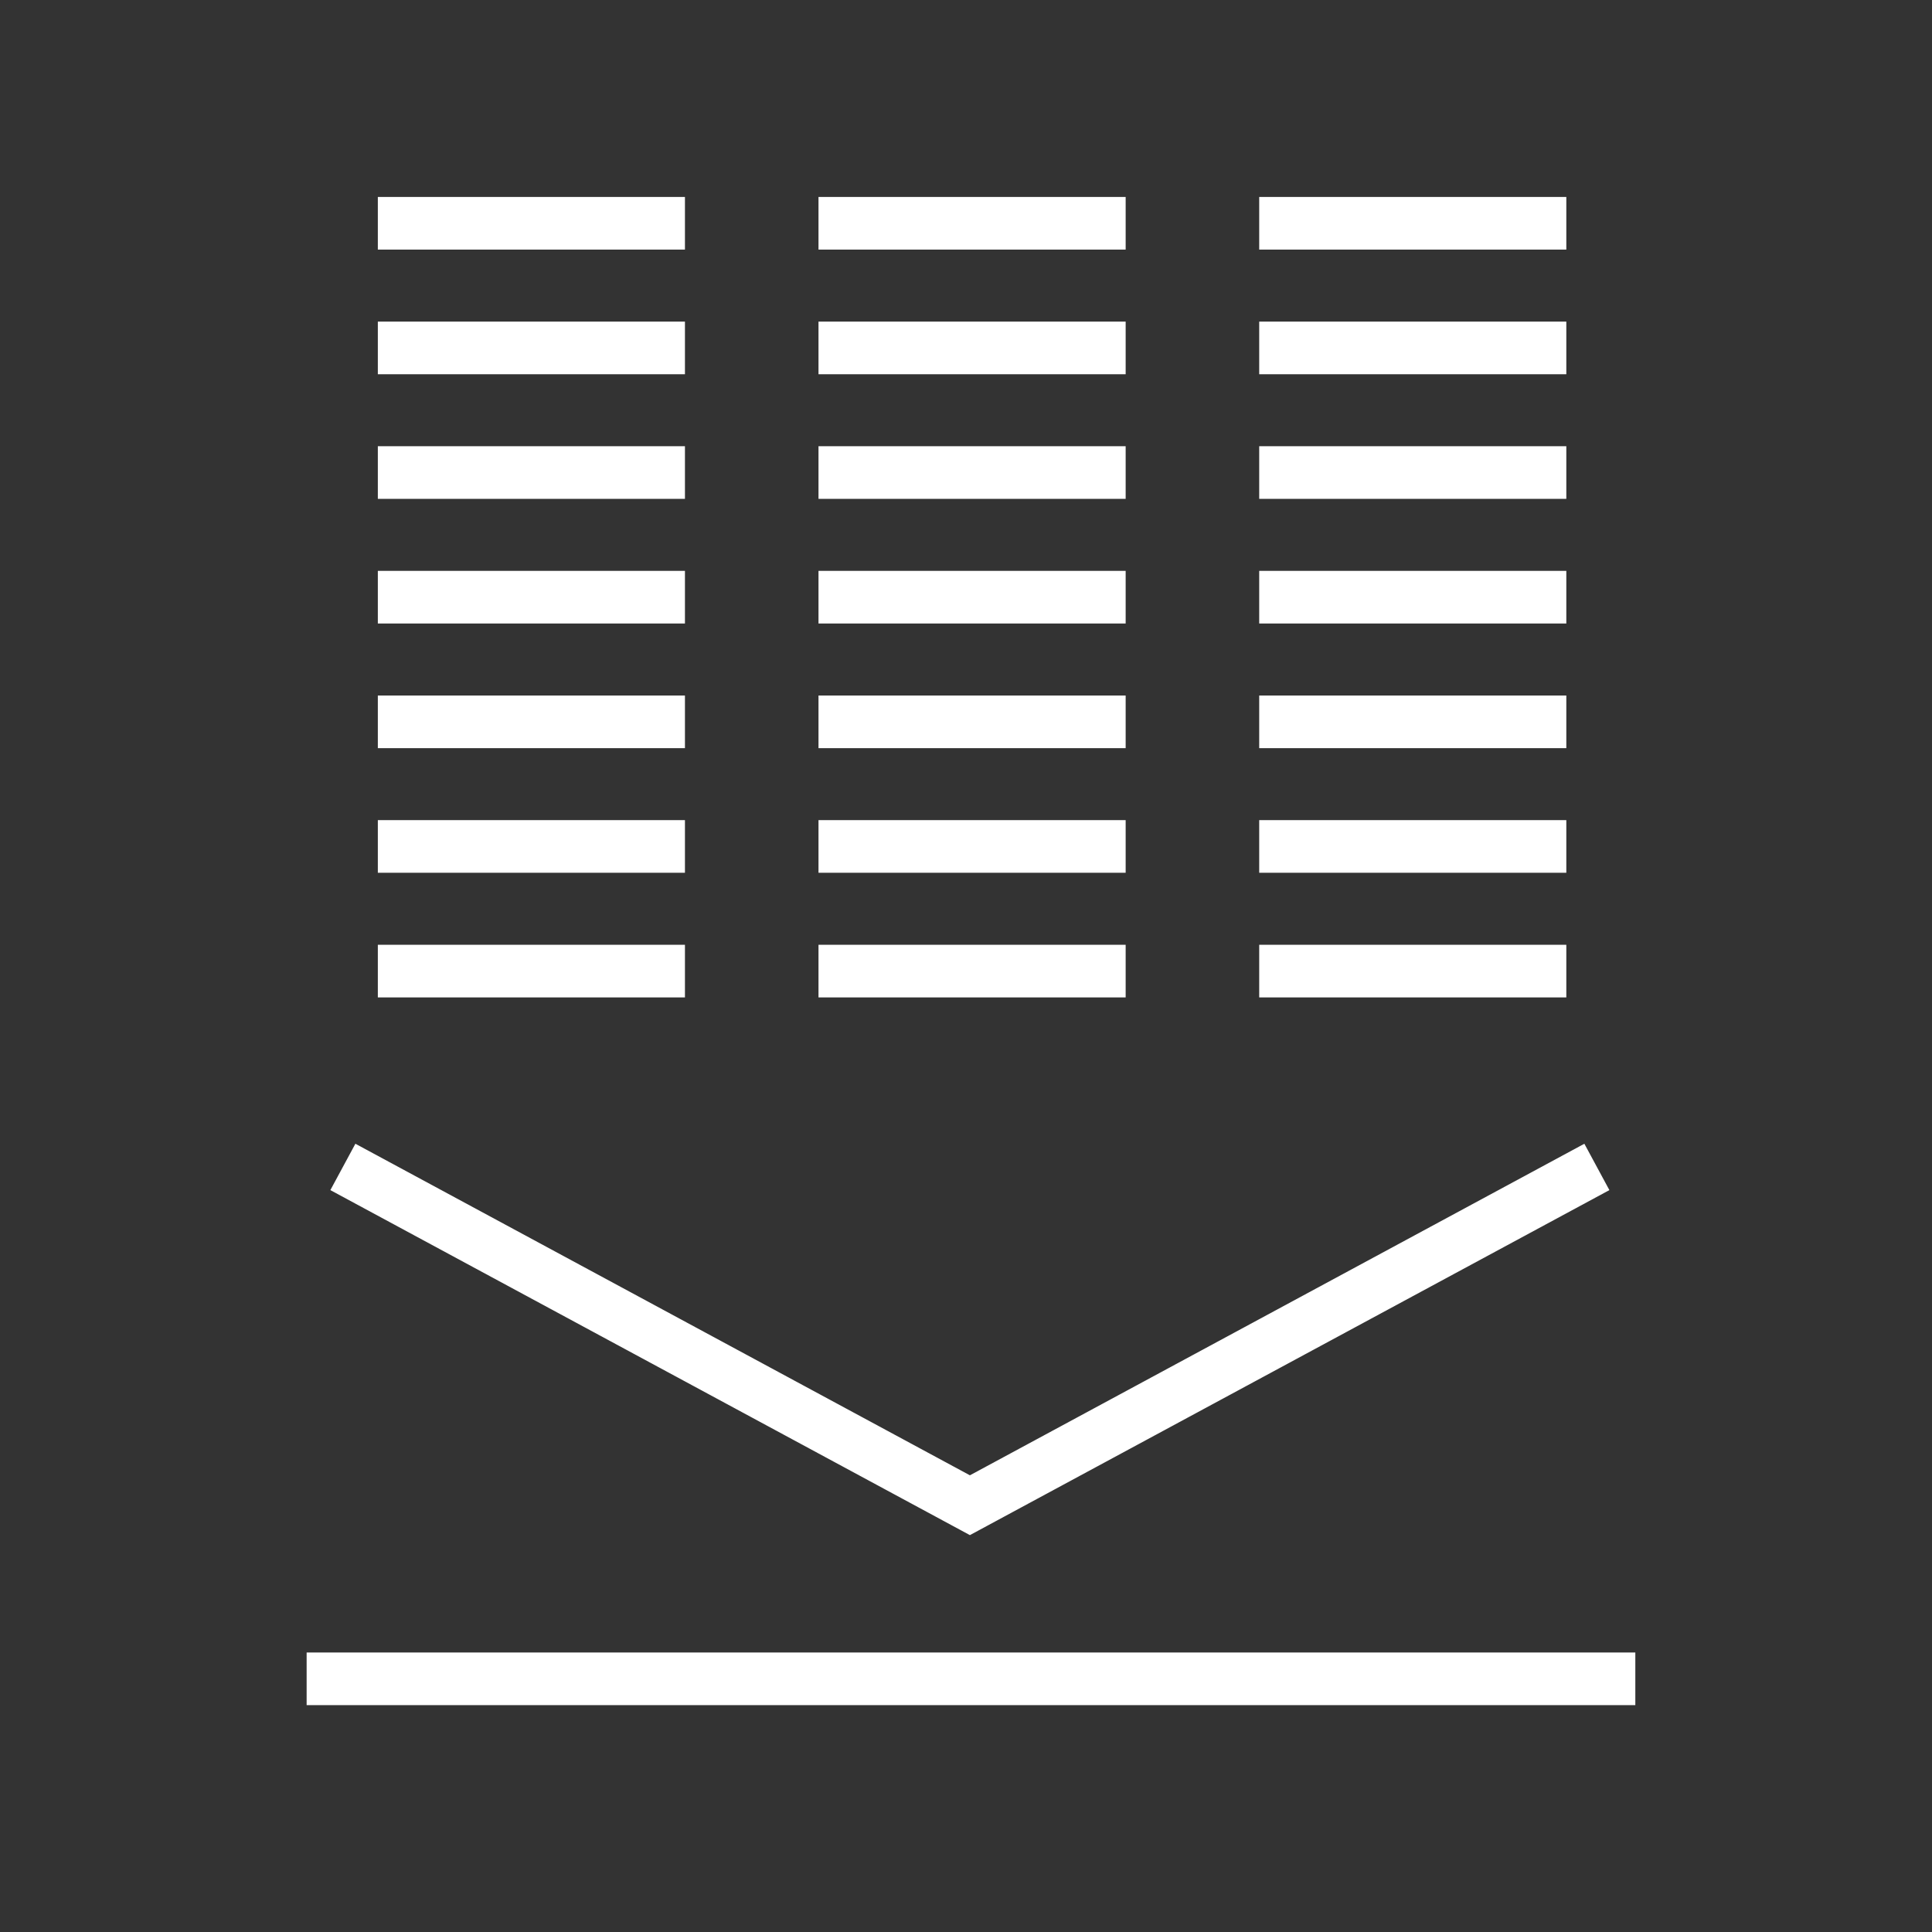
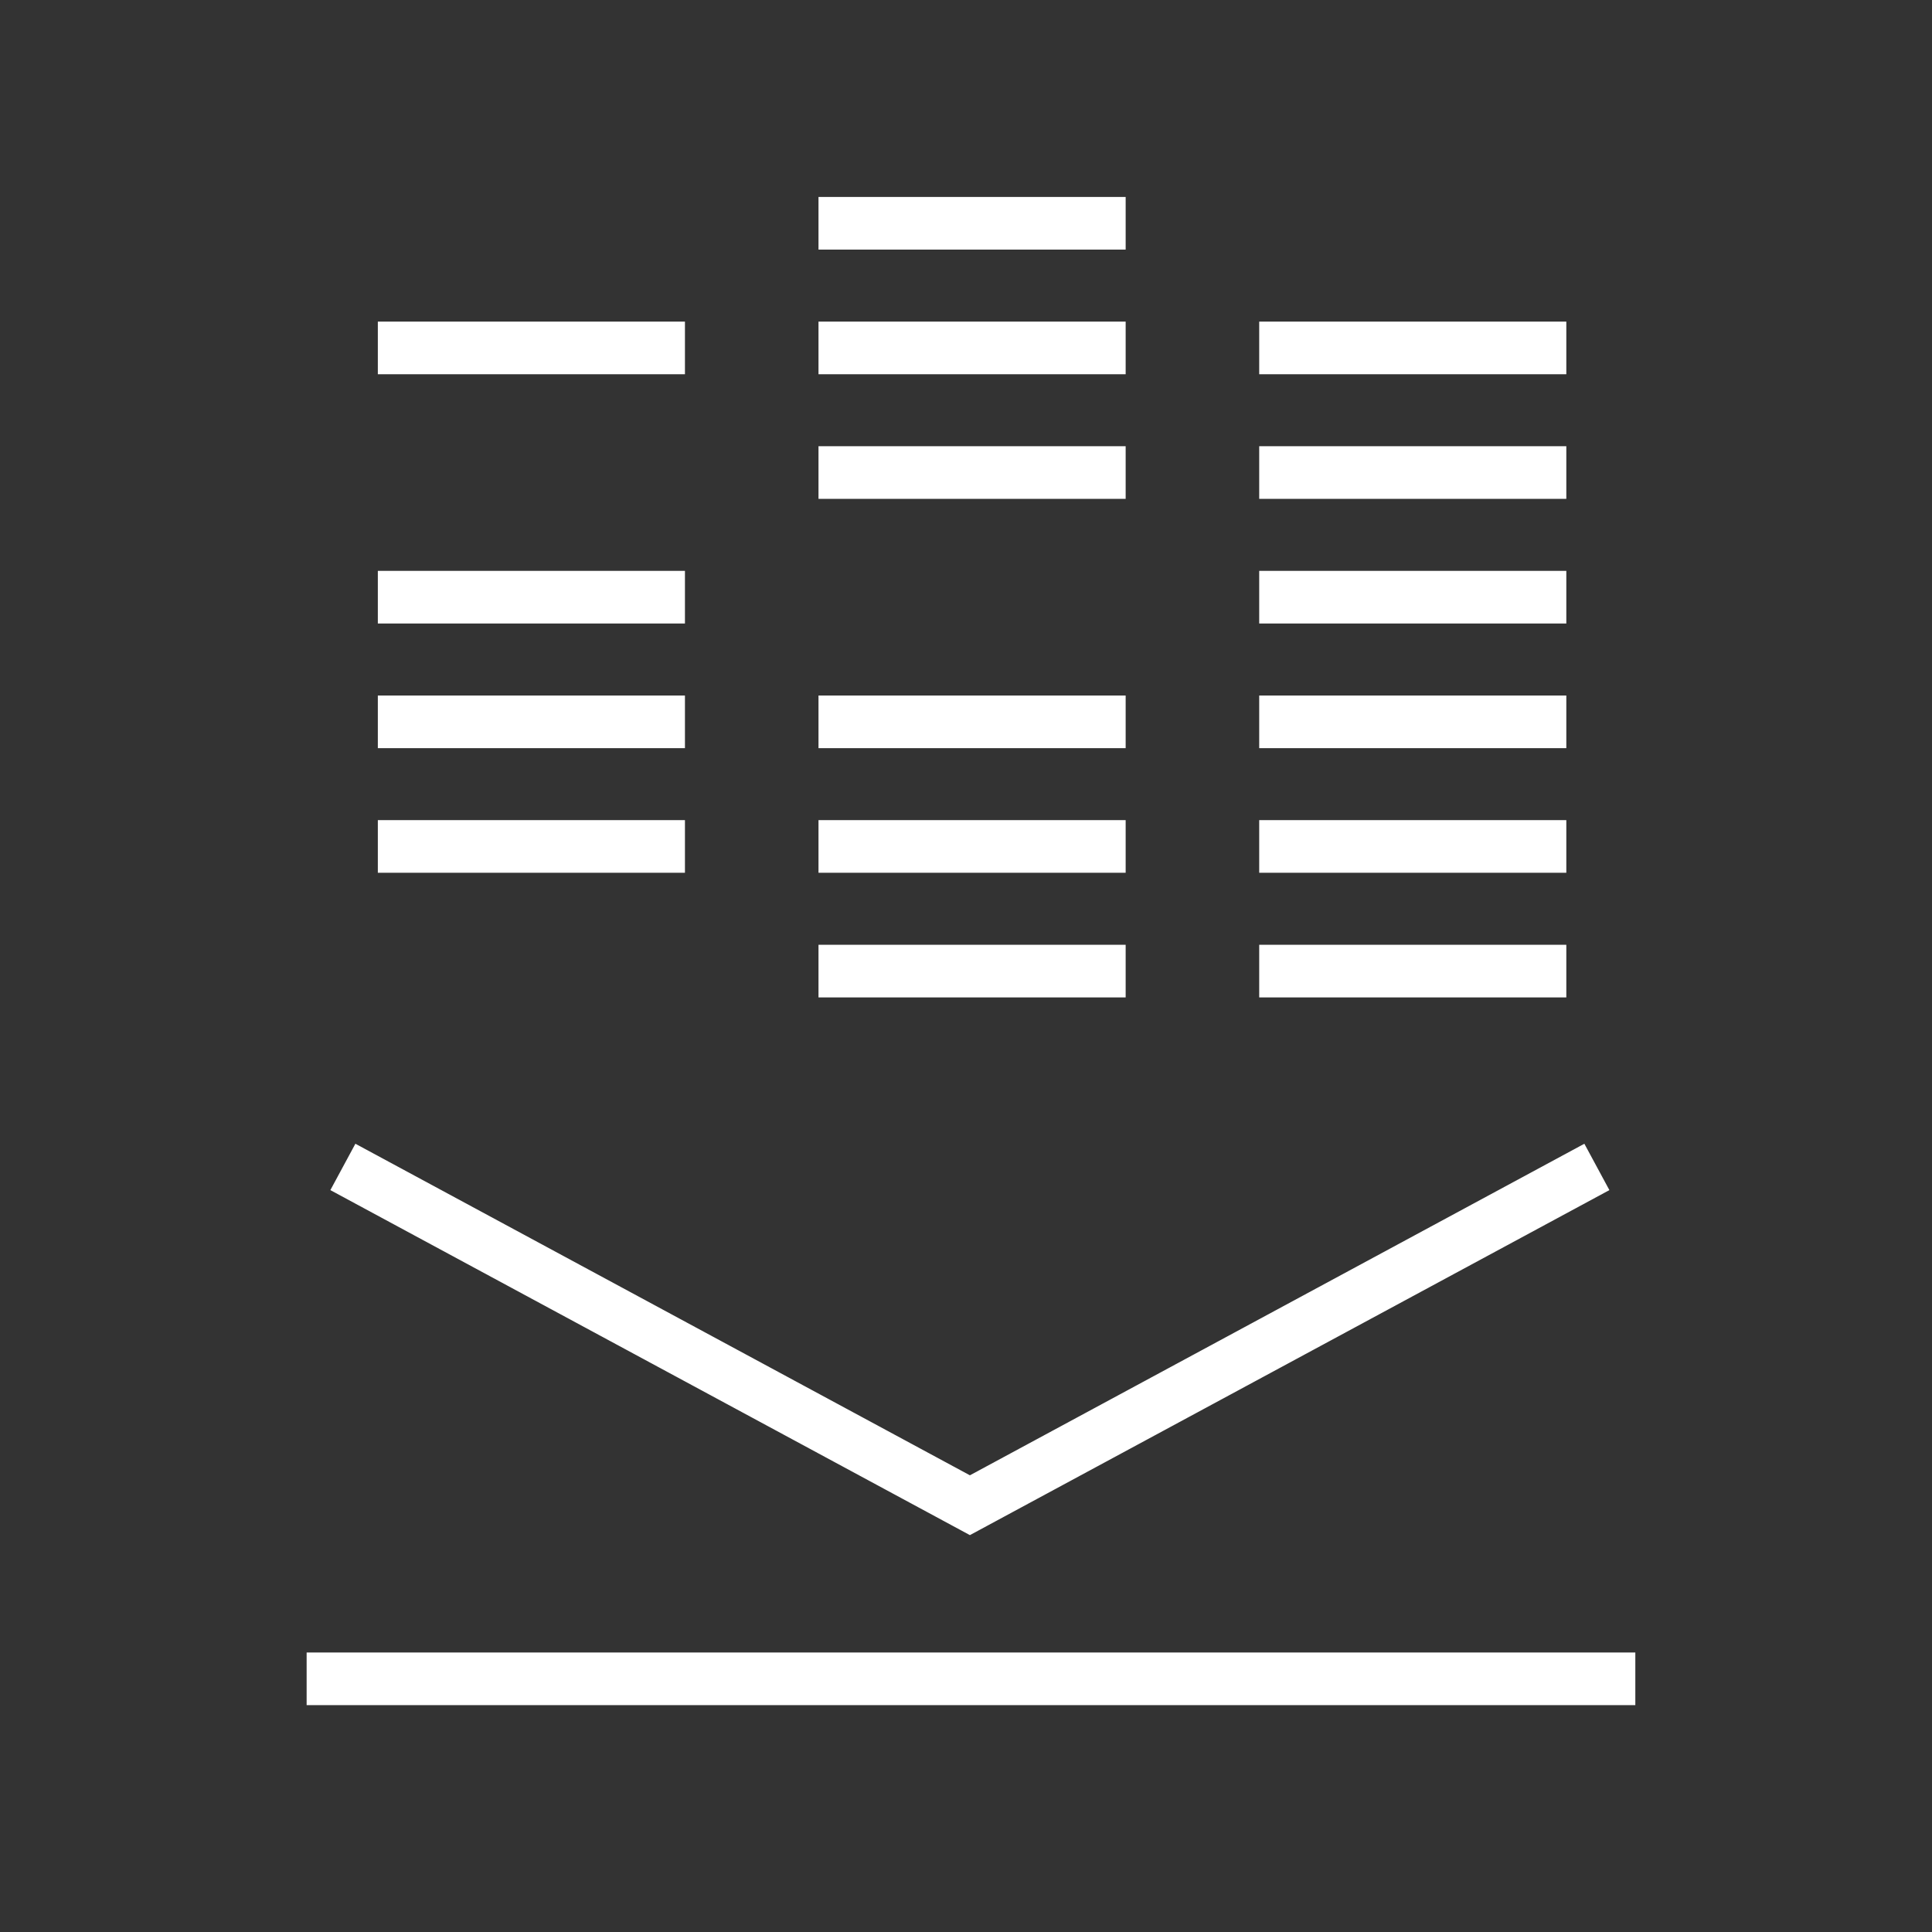
<svg xmlns="http://www.w3.org/2000/svg" version="1.1" x="0px" y="0px" viewBox="0 0 40.375 40.375" enable-background="new 0 0 40.375 40.375" xml:space="preserve">
  <rect x="0" y="0" width="40.375" height="40.375" fill="#333333" stroke="none" />
  <g id="back" display="none">
    <rect display="inline" fill="#929497" width="40.375" height="40.375" />
  </g>
  <g id="grid">
</g>
  <g id="art_blk">
    <g>
      <rect x="6.408" y="34.534" fill="#FFFFFF" width="27.767" height="1.1" />
      <polygon fill="#FFFFFF" points="20.269,32.081 6.904,24.871 7.427,23.902 20.269,30.831 33.11,23.902 33.633,24.871   " />
      <g>
-         <rect x="7.896" y="4.116" fill="#FFFFFF" width="6.418" height="1.1" />
        <rect x="7.896" y="6.721" fill="#FFFFFF" width="6.418" height="1.1" />
-         <rect x="7.896" y="9.325" fill="#FFFFFF" width="6.418" height="1.1" />
        <rect x="7.896" y="11.93" fill="#FFFFFF" width="6.418" height="1.1" />
        <rect x="7.896" y="14.535" fill="#FFFFFF" width="6.418" height="1.1" />
        <rect x="7.896" y="17.139" fill="#FFFFFF" width="6.418" height="1.1" />
-         <rect x="7.896" y="19.744" fill="#FFFFFF" width="6.418" height="1.1" />
      </g>
      <g>
        <rect x="17.105" y="4.116" fill="#FFFFFF" width="6.419" height="1.1" />
        <rect x="17.105" y="6.721" fill="#FFFFFF" width="6.419" height="1.1" />
        <rect x="17.105" y="9.325" fill="#FFFFFF" width="6.419" height="1.1" />
-         <rect x="17.105" y="11.93" fill="#FFFFFF" width="6.419" height="1.1" />
        <rect x="17.105" y="14.535" fill="#FFFFFF" width="6.419" height="1.1" />
        <rect x="17.105" y="17.139" fill="#FFFFFF" width="6.419" height="1.1" />
        <rect x="17.105" y="19.744" fill="#FFFFFF" width="6.419" height="1.1" />
      </g>
      <g>
-         <rect x="26.315" y="4.116" fill="#FFFFFF" width="6.418" height="1.1" />
        <rect x="26.315" y="6.721" fill="#FFFFFF" width="6.418" height="1.1" />
        <rect x="26.315" y="9.325" fill="#FFFFFF" width="6.418" height="1.1" />
        <rect x="26.315" y="11.93" fill="#FFFFFF" width="6.418" height="1.1" />
        <rect x="26.315" y="14.535" fill="#FFFFFF" width="6.418" height="1.1" />
        <rect x="26.315" y="17.139" fill="#FFFFFF" width="6.418" height="1.1" />
        <rect x="26.315" y="19.744" fill="#FFFFFF" width="6.418" height="1.1" />
      </g>
    </g>
  </g>
</svg>